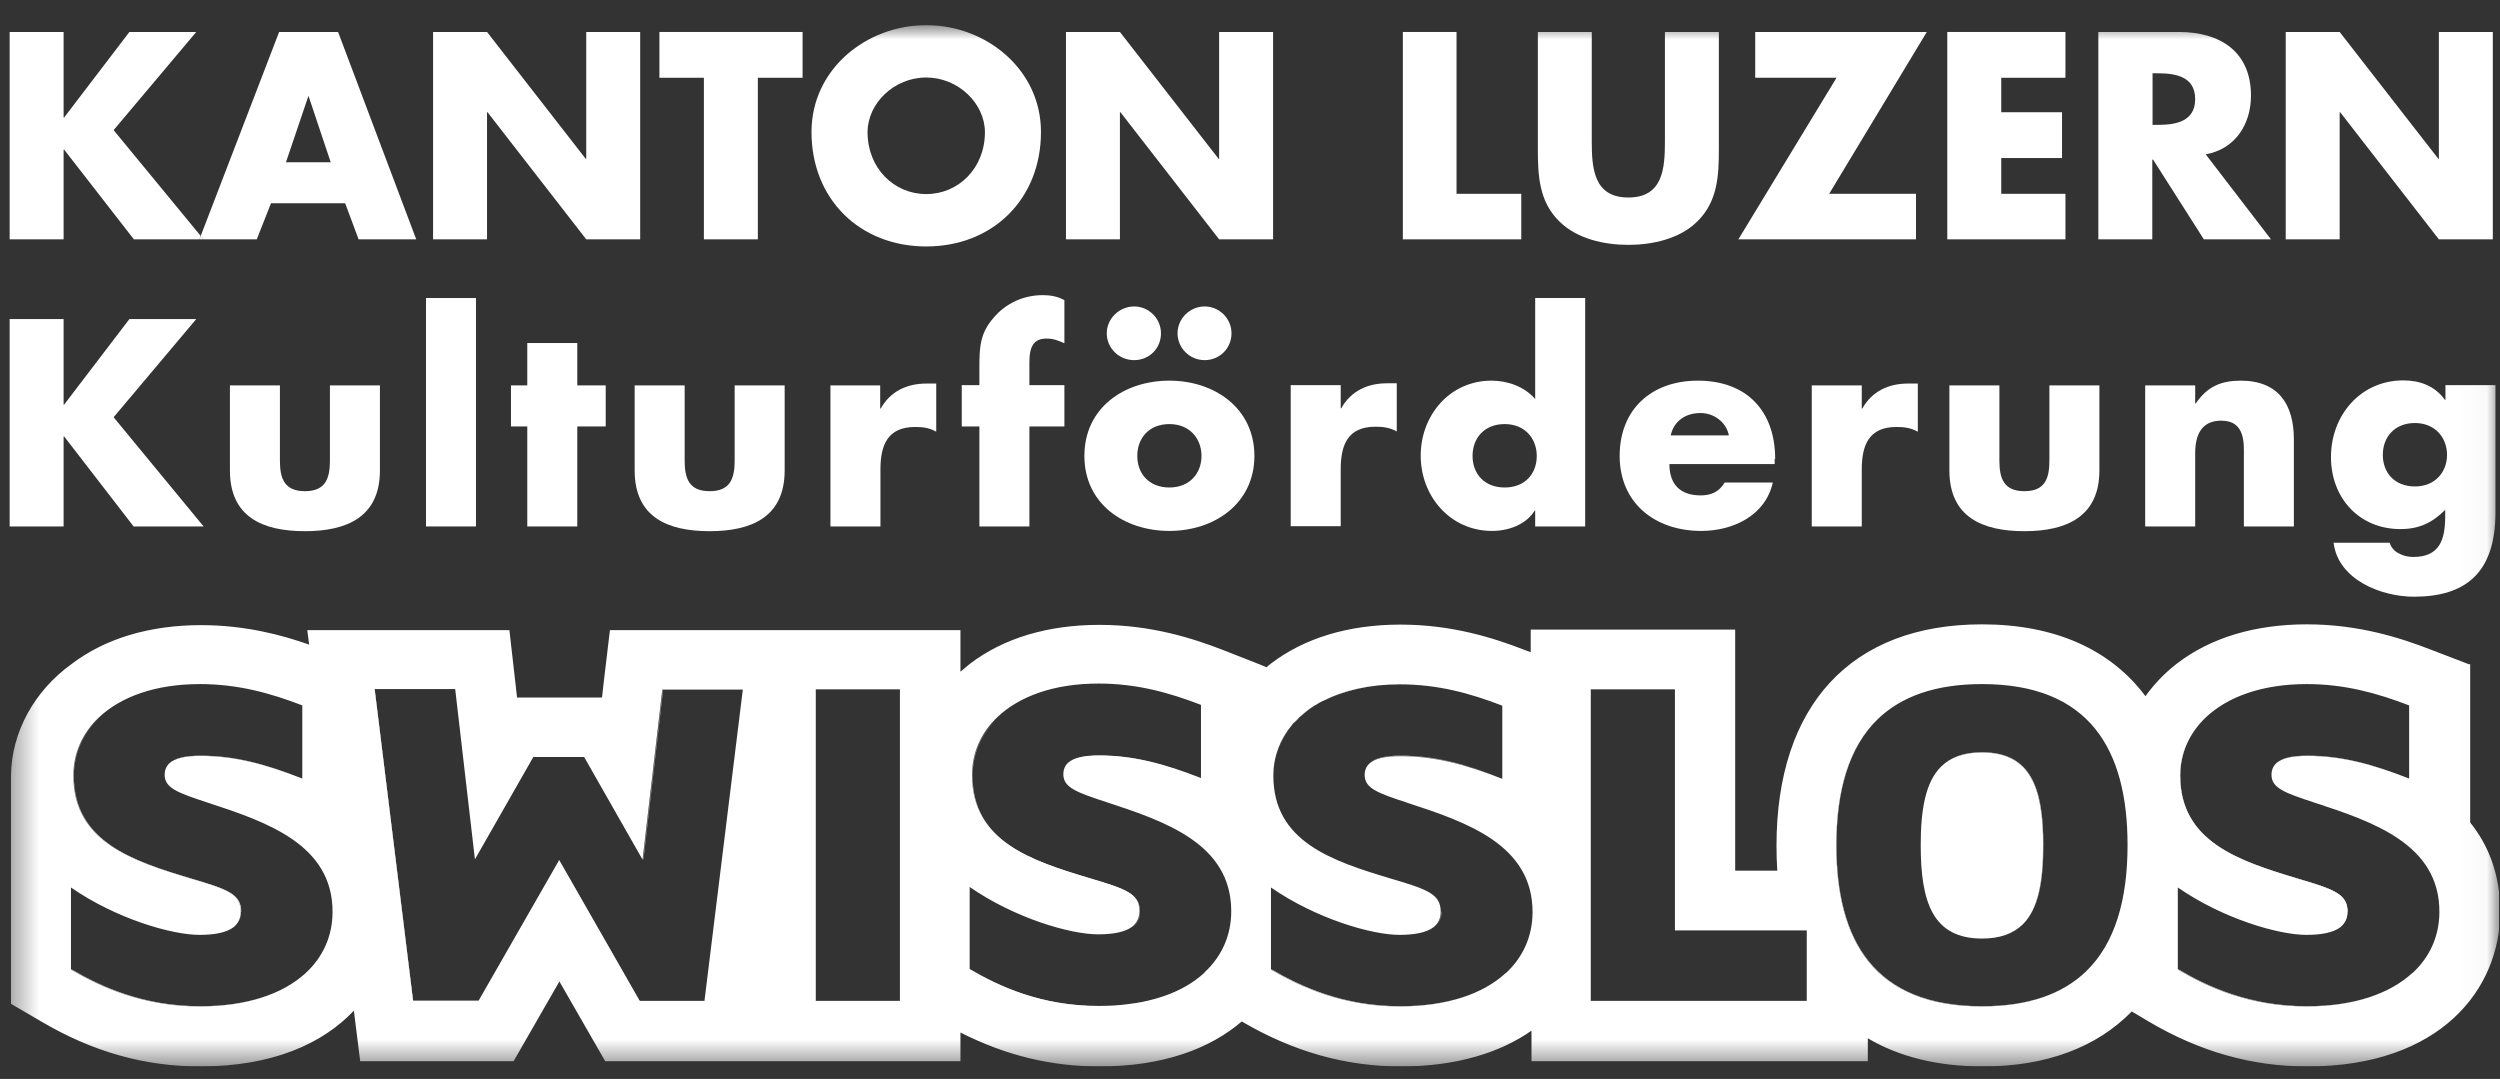
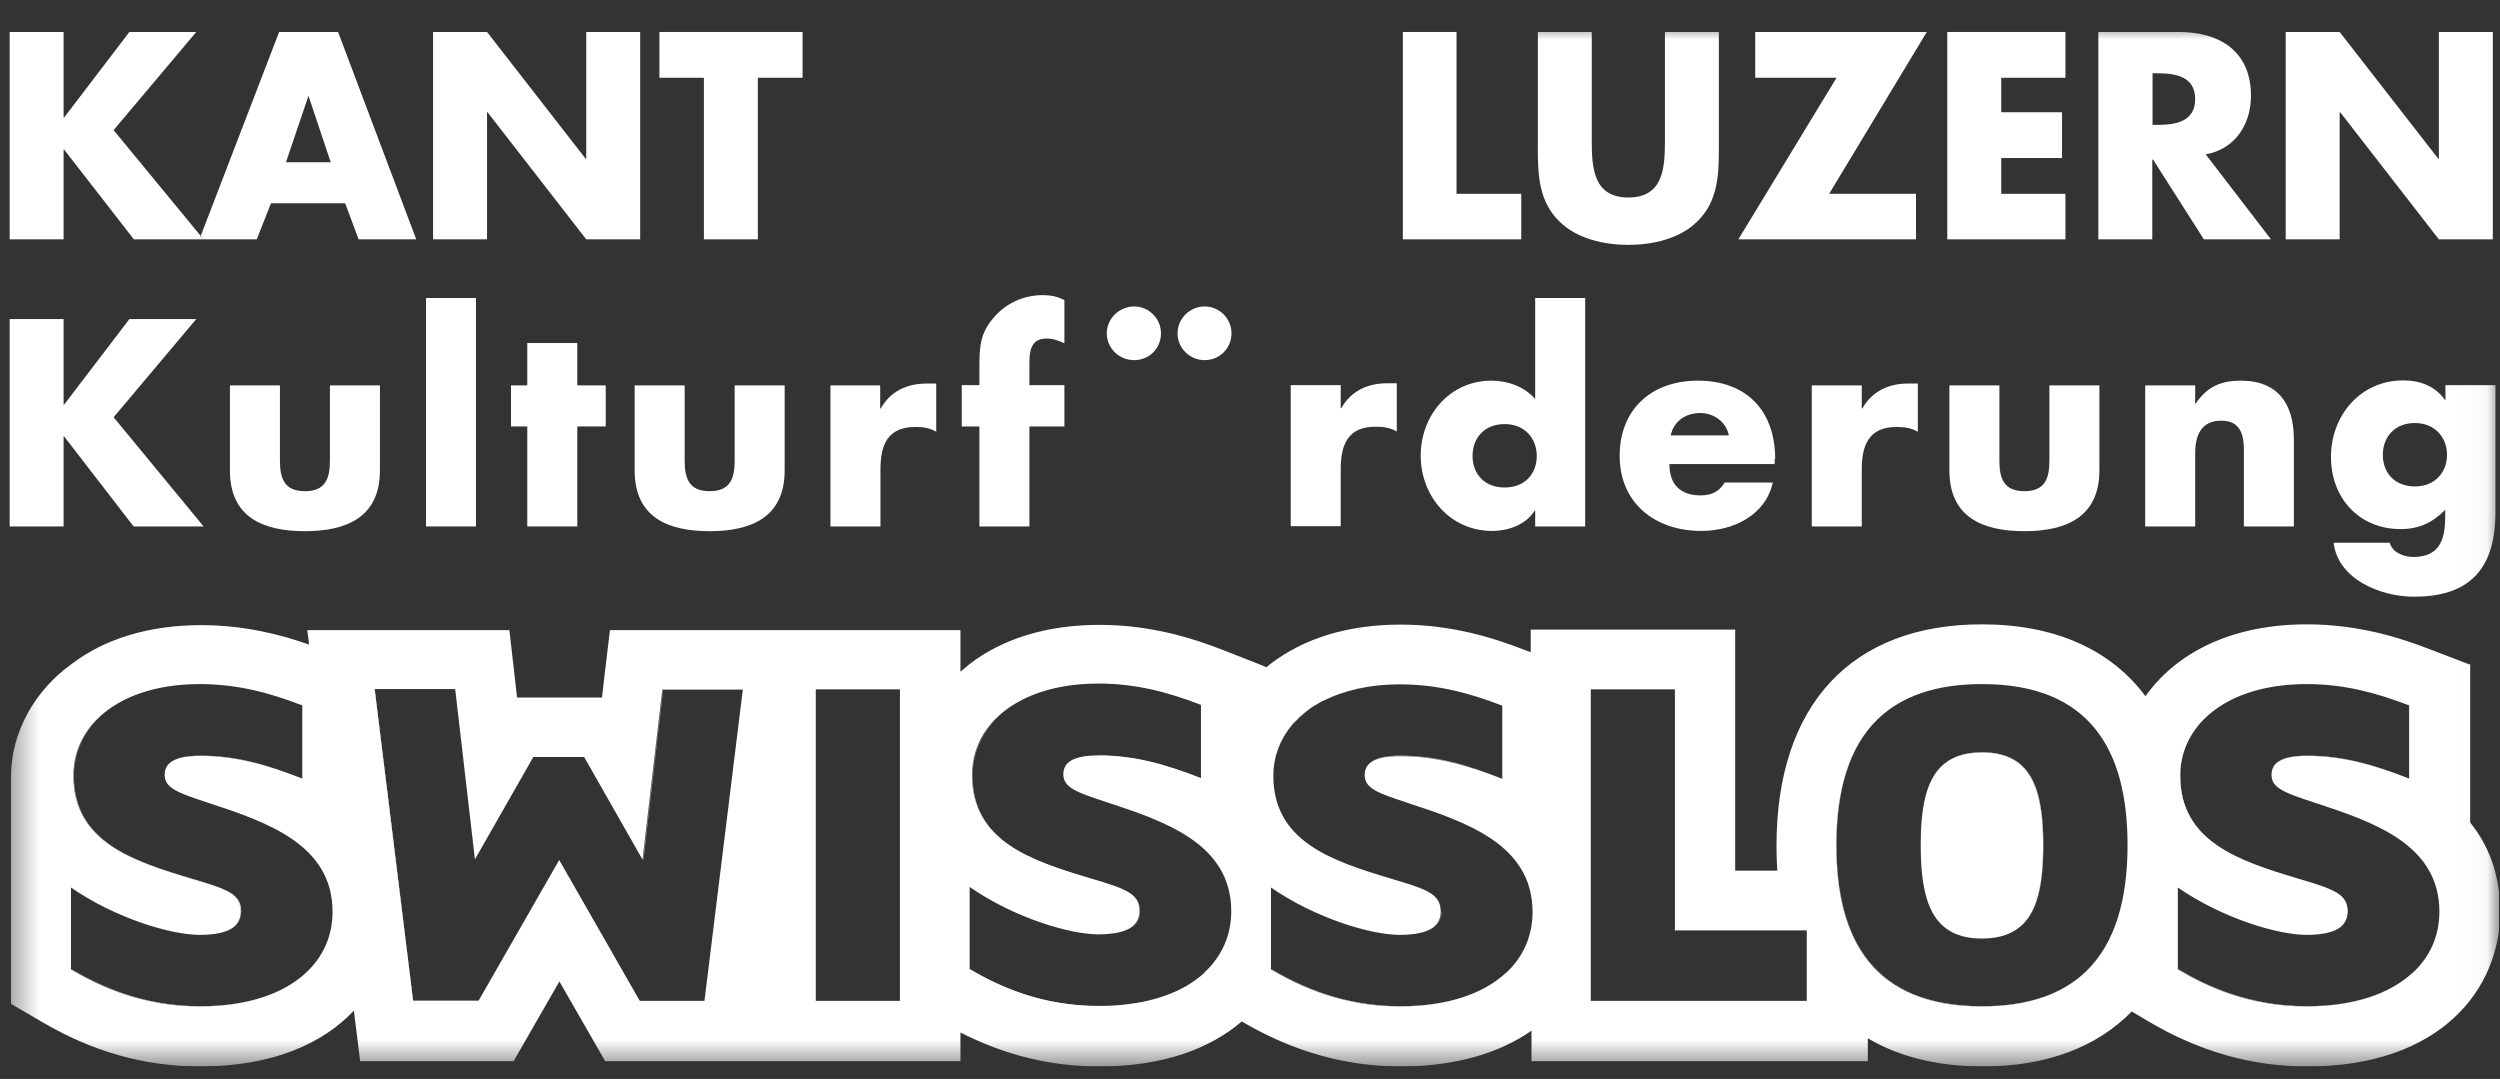
<svg xmlns="http://www.w3.org/2000/svg" width="95" height="41" viewBox="0 0 95 41" fill="none">
  <rect x="0" y="0" width="95" height="41" fill="#333333" stroke="none" />
  <g clip-path="url(#clip0_1183_616)">
    <path d="M4.917 1.215L2.437 4.465H2.417V1.215H0.367V9.095H2.417V5.685H2.437L5.087 9.095H7.577L7.627 8.965L4.317 4.945L7.457 1.215H4.917Z" fill="white" />
    <path d="M11.707 3.655H11.727L12.567 6.165H10.867L11.717 3.655H11.707ZM10.607 1.215L7.627 8.965L7.737 9.095H9.757L10.297 7.725H13.117L13.627 9.095H15.817L12.847 1.215H10.607Z" fill="white" />
    <path d="M7.577 9.095H7.737L7.627 8.965L7.577 9.095Z" fill="white" />
    <path d="M22.277 1.215V6.035H22.257L18.507 1.215H16.457V9.095H18.507V4.265H18.527L22.277 9.095H24.327V1.215H22.277Z" fill="white" />
    <path d="M25.058 1.215V2.955H26.748V9.095H28.798V2.955H30.498V1.215H25.058Z" fill="white" />
    <mask id="mask0_1183_616" style="mask-type:luminance" maskUnits="userSpaceOnUse" x="0" y="0" width="95" height="41">
      <path d="M94.967 0.955H0.367V40.515H94.967V0.955Z" fill="white" />
    </mask>
    <g mask="url(#mask0_1183_616)">
-       <path d="M35.197 2.945C36.417 2.945 37.427 3.935 37.427 5.025C37.427 6.385 36.427 7.375 35.197 7.375C33.967 7.375 32.967 6.385 32.967 5.025C32.967 3.935 33.967 2.945 35.197 2.945ZM35.197 9.365C37.727 9.365 39.557 7.565 39.557 5.015C39.557 2.635 37.467 0.955 35.197 0.955C32.927 0.955 30.837 2.625 30.837 5.015C30.837 7.565 32.667 9.365 35.197 9.365Z" fill="white" />
-     </g>
-     <path d="M46.327 1.215V6.035H46.307L42.557 1.215H40.507V9.095H42.557V4.265H42.577L46.327 9.095H48.377V1.215H46.327Z" fill="white" />
+       </g>
    <path d="M53.308 1.215V9.095H57.808V7.365H55.348V1.215H53.308Z" fill="white" />
    <mask id="mask1_1183_616" style="mask-type:luminance" maskUnits="userSpaceOnUse" x="0" y="0" width="95" height="41">
      <path d="M94.967 0.955H0.367V40.515H94.967V0.955Z" fill="white" />
    </mask>
    <g mask="url(#mask1_1183_616)">
      <path d="M61.877 9.305C62.797 9.305 63.828 9.075 64.487 8.425C65.278 7.665 65.317 6.655 65.317 5.645V1.215H63.267V5.365C63.267 6.395 63.197 7.505 61.877 7.505C60.557 7.505 60.487 6.385 60.487 5.365V1.215H58.438V5.645C58.438 6.655 58.477 7.665 59.267 8.425C59.928 9.075 60.958 9.305 61.877 9.305Z" fill="white" />
    </g>
    <path d="M66.698 1.215V2.955H69.788L66.058 9.095H72.808V7.365H69.508L73.218 1.215H66.698Z" fill="white" />
    <path d="M73.997 1.215V9.095H78.487V7.365H76.047V6.005H78.357V4.265H76.047V2.955H78.487V1.215H73.997Z" fill="white" />
    <mask id="mask2_1183_616" style="mask-type:luminance" maskUnits="userSpaceOnUse" x="0" y="0" width="95" height="41">
      <path d="M94.967 0.955H0.367V40.515H94.967V0.955Z" fill="white" />
    </mask>
    <g mask="url(#mask2_1183_616)">
      <path d="M81.797 2.785H81.997C82.667 2.785 83.417 2.905 83.417 3.765C83.417 4.625 82.667 4.745 81.997 4.745H81.797V2.775V2.785ZM81.797 6.065H81.817L83.747 9.095H86.297L83.817 5.865C84.937 5.665 85.537 4.725 85.537 3.635C85.537 1.955 84.357 1.215 82.797 1.215H79.737V9.095H81.787V6.065H81.797Z" fill="white" />
    </g>
    <path d="M92.677 1.215V6.035H92.657L88.907 1.215H86.857V9.095H88.907V4.265H88.927L92.677 9.095H94.727V1.215H92.677Z" fill="white" />
    <path d="M4.917 12.125L2.437 15.375H2.417V12.125H0.367V20.005H2.417V16.585H2.437L5.077 20.005H7.737L4.317 15.855L7.457 12.125H4.917Z" fill="white" />
    <mask id="mask3_1183_616" style="mask-type:luminance" maskUnits="userSpaceOnUse" x="0" y="0" width="95" height="41">
      <path d="M94.967 0.955H0.367V40.515H94.967V0.955Z" fill="white" />
    </mask>
    <g mask="url(#mask3_1183_616)">
      <path d="M8.737 14.645V17.875C8.737 19.645 9.977 20.185 11.587 20.185C13.197 20.185 14.437 19.635 14.437 17.875V14.645H12.537V17.505C12.537 18.185 12.367 18.665 11.587 18.665C10.807 18.665 10.637 18.185 10.637 17.505V14.645H8.737Z" fill="white" />
    </g>
    <path d="M18.087 11.325H16.188V20.005H18.087V11.325Z" fill="white" />
    <path d="M21.937 20.005V16.205H23.017V14.645H21.937V13.035H20.037V14.645H19.417V16.205H20.037V20.005H21.937Z" fill="white" />
    <mask id="mask4_1183_616" style="mask-type:luminance" maskUnits="userSpaceOnUse" x="0" y="0" width="95" height="41">
      <path d="M94.967 0.955H0.367V40.515H94.967V0.955Z" fill="white" />
    </mask>
    <g mask="url(#mask4_1183_616)">
      <path d="M24.117 14.645V17.875C24.117 19.645 25.357 20.185 26.967 20.185C28.577 20.185 29.817 19.635 29.817 17.875V14.645H27.917V17.505C27.917 18.185 27.747 18.665 26.967 18.665C26.187 18.665 26.017 18.185 26.017 17.505V14.645H24.117Z" fill="white" />
      <path d="M31.557 14.645V20.005H33.457V17.845C33.457 16.925 33.717 16.225 34.777 16.225C35.067 16.225 35.317 16.255 35.577 16.405V14.575H35.207C34.467 14.575 33.837 14.865 33.467 15.525H33.447V14.645H31.547H31.557Z" fill="white" />
      <path d="M37.757 12.075C37.237 12.665 37.217 13.215 37.217 13.955V14.635H36.547V16.205H37.217V20.005H39.117V16.205H40.447V14.635H39.117V13.765C39.117 13.155 39.287 12.865 39.777 12.865C40.027 12.865 40.227 12.945 40.447 13.045V11.405C40.187 11.265 39.927 11.215 39.627 11.215C38.907 11.215 38.227 11.515 37.757 12.075Z" fill="white" />
      <path d="M46.797 12.665C46.797 12.105 46.337 11.645 45.777 11.645C45.217 11.645 44.747 12.105 44.747 12.665C44.747 13.225 45.207 13.685 45.777 13.685C46.347 13.685 46.797 13.235 46.797 12.665Z" fill="white" />
      <path d="M44.117 12.665C44.117 12.105 43.657 11.645 43.097 11.645C42.537 11.645 42.057 12.105 42.057 12.665C42.057 13.225 42.517 13.685 43.097 13.685C43.677 13.685 44.117 13.235 44.117 12.665Z" fill="white" />
-       <path d="M44.437 16.115C45.207 16.115 45.657 16.665 45.657 17.325C45.657 17.985 45.207 18.525 44.437 18.525C43.667 18.525 43.217 18.005 43.217 17.325C43.217 16.645 43.667 16.115 44.437 16.115ZM41.207 17.325C41.207 19.155 42.727 20.175 44.437 20.175C46.147 20.175 47.667 19.135 47.667 17.325C47.667 15.515 46.157 14.465 44.437 14.465C42.717 14.465 41.207 15.495 41.207 17.325Z" fill="white" />
      <path d="M50.947 17.835C50.947 16.915 51.207 16.215 52.267 16.215C52.557 16.215 52.807 16.245 53.077 16.395V14.565H52.707C51.967 14.565 51.337 14.855 50.967 15.515H50.947V14.635H49.047V19.995H50.947V17.835Z" fill="white" />
      <path d="M58.397 17.325C58.397 18.005 57.947 18.525 57.177 18.525C56.407 18.525 55.957 18.005 55.957 17.325C55.957 16.645 56.407 16.115 57.177 16.115C57.947 16.115 58.397 16.665 58.397 17.325ZM53.987 17.315C53.987 18.855 55.107 20.175 56.697 20.175C57.327 20.175 57.987 19.935 58.317 19.405H58.337V20.005H60.237V11.325H58.337V15.165C57.937 14.695 57.297 14.465 56.677 14.465C55.087 14.465 53.987 15.785 53.987 17.315Z" fill="white" />
      <path d="M63.487 16.545C63.607 15.995 64.057 15.695 64.617 15.695C65.127 15.695 65.597 16.035 65.697 16.545H63.487ZM67.457 17.445C67.457 15.615 66.377 14.465 64.517 14.465C62.767 14.465 61.547 15.545 61.547 17.325C61.547 19.105 62.877 20.175 64.647 20.175C65.267 20.175 65.867 20.025 66.357 19.725C66.847 19.425 67.227 18.965 67.367 18.335H65.537C65.327 18.685 65.037 18.825 64.627 18.825C63.847 18.825 63.437 18.405 63.437 17.635H67.437V17.435L67.457 17.445Z" fill="white" />
      <path d="M68.847 14.645V20.005H70.747V17.845C70.747 16.925 71.007 16.225 72.067 16.225C72.357 16.225 72.607 16.255 72.877 16.405V14.575H72.507C71.767 14.575 71.137 14.865 70.767 15.525H70.747V14.645H68.847Z" fill="white" />
      <path d="M74.077 14.645V17.875C74.077 19.645 75.327 20.185 76.927 20.185C78.527 20.185 79.777 19.635 79.777 17.875V14.645H77.877V17.505C77.877 18.185 77.707 18.665 76.927 18.665C76.147 18.665 75.977 18.185 75.977 17.505V14.645H74.077Z" fill="white" />
      <path d="M83.437 15.335H83.417V14.645H81.517V20.005H83.417V17.225C83.417 16.555 83.637 15.985 84.407 15.985C85.347 15.985 85.267 16.885 85.267 17.395V20.005H87.167V16.695C87.167 15.375 86.587 14.465 85.147 14.465C84.407 14.465 83.877 14.685 83.437 15.335Z" fill="white" />
      <path d="M91.767 18.485C90.997 18.485 90.547 17.965 90.547 17.285C90.547 16.605 90.997 16.075 91.767 16.075C92.537 16.075 92.987 16.635 92.987 17.285C92.987 17.935 92.537 18.485 91.767 18.485ZM91.707 21.165C91.527 21.165 91.327 21.125 91.167 21.035C90.997 20.955 90.867 20.815 90.807 20.625H88.677C88.847 22.035 90.497 22.675 91.727 22.675C93.707 22.675 94.827 21.755 94.827 19.475V14.635H92.927V15.195H92.907C92.527 14.665 91.957 14.455 91.327 14.455C89.687 14.455 88.577 15.795 88.577 17.365C88.577 18.935 89.657 20.105 91.217 20.105C91.927 20.105 92.427 19.865 92.917 19.375V19.625C92.917 20.495 92.717 21.165 91.697 21.165" fill="white" />
      <path d="M50.107 26.725C50.107 26.725 50.017 26.775 49.977 26.795C50.017 26.765 50.057 26.745 50.107 26.725Z" fill="white" />
      <path d="M52.127 26.075C51.427 26.165 50.817 26.355 50.307 26.625C50.817 26.365 51.427 26.175 52.127 26.075Z" fill="white" />
      <path d="M49.797 26.925C49.797 26.925 49.707 26.985 49.667 27.015C49.707 26.985 49.747 26.955 49.797 26.925Z" fill="white" />
      <path d="M49.387 27.255H49.377V27.265L49.387 27.255Z" fill="white" />
      <path d="M49.817 26.915C49.817 26.915 49.807 26.925 49.797 26.935C49.797 26.935 49.807 26.925 49.817 26.915Z" fill="white" />
      <path d="M50.177 26.685C50.177 26.685 50.127 26.715 50.107 26.725C50.127 26.715 50.157 26.695 50.177 26.685Z" fill="white" />
      <path d="M75.307 28.595C74.617 28.595 74.117 28.785 73.757 29.135C73.167 29.725 72.987 30.765 72.987 32.115C72.987 34.305 73.457 35.665 75.317 35.665C76.007 35.665 76.507 35.475 76.867 35.125C77.457 34.535 77.637 33.485 77.637 32.125C77.637 29.955 77.167 28.595 75.307 28.595Z" fill="white" />
      <path d="M91.667 36.975C90.807 37.765 89.437 38.245 87.647 38.245C85.457 38.245 83.857 37.495 82.757 36.845V33.725C84.477 34.915 86.587 35.525 87.637 35.525C88.197 35.525 88.667 35.445 88.947 35.225C89.107 35.085 89.207 34.905 89.207 34.645C89.207 33.975 88.697 33.795 87.307 33.385C85.077 32.715 82.847 31.985 82.847 29.475C82.847 28.625 83.187 27.855 83.827 27.255C84.647 26.485 85.947 25.995 87.657 25.995C89.097 25.995 90.317 26.335 91.547 26.805V29.585C90.167 29.045 88.977 28.725 87.677 28.725C87.087 28.725 86.707 28.815 86.497 29.005C86.377 29.115 86.317 29.265 86.317 29.445C86.317 29.955 86.847 30.135 87.937 30.495C90.167 31.225 92.697 32.075 92.697 34.645C92.697 35.565 92.337 36.365 91.677 36.975M79.257 36.925C78.377 37.765 77.097 38.245 75.307 38.245C71.217 38.245 69.777 35.755 69.777 32.125C69.777 30.075 70.237 28.395 71.367 27.315C72.247 26.475 73.527 25.995 75.317 25.995C79.407 25.995 80.847 28.485 80.847 32.115C80.847 34.155 80.387 35.845 79.257 36.925ZM68.657 38.035H60.447V26.195H63.647V35.355H68.657V38.045V38.035ZM57.217 36.975C56.367 37.765 54.987 38.245 53.197 38.245C51.007 38.245 49.407 37.495 48.297 36.845V33.725C50.017 34.915 52.127 35.525 53.177 35.525C53.727 35.525 54.207 35.445 54.487 35.225C54.647 35.085 54.747 34.905 54.747 34.645C54.747 33.975 54.237 33.795 52.847 33.385C50.617 32.715 48.387 31.985 48.387 29.475C48.387 28.755 48.637 28.095 49.097 27.545C49.107 27.525 49.127 27.505 49.137 27.495C49.197 27.435 49.257 27.375 49.317 27.315C49.337 27.295 49.347 27.285 49.367 27.265C49.417 27.215 49.467 27.175 49.527 27.125C49.557 27.095 49.587 27.065 49.617 27.045C49.627 27.045 49.637 27.025 49.647 27.025C49.697 26.985 49.747 26.955 49.797 26.915C49.827 26.895 49.857 26.865 49.897 26.845C49.917 26.825 49.947 26.815 49.967 26.805C50.037 26.765 50.097 26.725 50.167 26.685C50.177 26.685 50.187 26.675 50.207 26.665C50.237 26.645 50.267 26.635 50.297 26.625C51.057 26.235 52.037 26.005 53.197 26.005C54.637 26.005 55.867 26.345 57.087 26.815V29.595C55.707 29.055 54.517 28.735 53.217 28.735C52.627 28.735 52.247 28.825 52.037 29.015C51.917 29.125 51.857 29.275 51.857 29.455C51.857 29.965 52.387 30.145 53.477 30.505C55.707 31.235 58.237 32.085 58.237 34.655C58.237 35.575 57.877 36.375 57.217 36.985M45.767 36.975C45.767 36.975 45.757 36.975 45.747 36.985C45.647 37.075 45.547 37.155 45.437 37.235C45.427 37.245 45.407 37.255 45.397 37.265C45.357 37.285 45.327 37.315 45.297 37.335C44.787 37.675 44.147 37.925 43.397 38.075C43.227 38.105 43.057 38.135 42.877 38.155C42.517 38.205 42.147 38.225 41.747 38.225C39.557 38.225 37.957 37.475 36.847 36.825V33.705C38.567 34.895 40.677 35.505 41.727 35.505C42.277 35.505 42.757 35.425 43.037 35.205C43.197 35.065 43.297 34.885 43.297 34.625C43.297 33.955 42.787 33.775 41.397 33.365C39.167 32.695 36.937 31.965 36.937 29.455C36.937 28.605 37.277 27.835 37.917 27.235C38.737 26.465 40.037 25.975 41.747 25.975C43.187 25.975 44.417 26.315 45.637 26.785V29.565C44.257 29.025 43.067 28.705 41.767 28.705C41.177 28.705 40.797 28.795 40.587 28.985C40.467 29.095 40.407 29.245 40.407 29.425C40.407 29.935 40.937 30.115 42.027 30.475C44.257 31.205 46.787 32.055 46.787 34.625C46.787 35.545 46.427 36.345 45.767 36.955M34.197 38.035H30.997V26.195H34.197V38.045V38.035ZM26.797 38.035H24.307L21.247 32.685L18.187 38.025H15.697L14.237 26.185H17.297L18.047 32.655L20.267 28.765H22.197L24.417 32.665L25.167 26.205H28.227L26.767 38.055L26.797 38.035ZM11.617 36.975C10.757 37.765 9.387 38.245 7.597 38.245C5.407 38.245 3.807 37.495 2.697 36.845V33.725C4.417 34.915 6.527 35.525 7.577 35.525C8.137 35.525 8.607 35.445 8.887 35.225C9.047 35.085 9.147 34.905 9.147 34.645C9.147 33.975 8.637 33.795 7.247 33.385C5.017 32.715 2.787 31.985 2.787 29.475C2.787 28.625 3.127 27.855 3.767 27.255C4.587 26.485 5.887 25.995 7.597 25.995C9.037 25.995 10.267 26.335 11.487 26.805V29.585C10.107 29.045 8.917 28.725 7.617 28.725C7.027 28.725 6.647 28.815 6.437 29.005C6.317 29.115 6.257 29.265 6.257 29.445C6.257 29.955 6.787 30.135 7.877 30.495C10.107 31.225 12.637 32.075 12.637 34.645C12.637 35.565 12.277 36.365 11.617 36.975ZM93.827 25.245L92.367 24.685C91.207 24.235 89.627 23.725 87.657 23.725C85.687 23.725 84.007 24.235 82.737 25.205C82.257 25.575 81.857 25.995 81.527 26.455C80.207 24.685 78.087 23.725 75.317 23.725C70.357 23.725 67.507 26.785 67.507 32.135C67.507 32.465 67.517 32.775 67.537 33.085H65.937V23.925H58.167V24.785L57.927 24.695C56.767 24.245 55.187 23.735 53.217 23.735C51.247 23.735 49.567 24.245 48.297 25.215C48.167 25.315 48.237 25.265 48.127 25.355L47.937 25.275L46.487 24.705C45.327 24.255 43.747 23.745 41.777 23.745C39.807 23.745 38.127 24.255 36.857 25.225C36.737 25.325 36.617 25.425 36.497 25.525V23.945H23.177L22.937 25.965L22.877 26.505H19.647L19.587 25.965L19.357 23.945H11.677L11.747 24.495C10.667 24.115 9.287 23.755 7.637 23.755C5.687 23.755 3.987 24.265 2.717 25.235C1.317 26.245 0.437 27.805 0.417 29.475V38.145L1.547 38.805C3.507 39.965 5.487 40.525 7.607 40.525C10.347 40.525 12.257 39.665 13.447 38.405L13.687 40.325H19.517L20.177 39.175L21.257 37.295L22.337 39.175L22.997 40.325H36.497V39.235C38.207 40.105 39.937 40.525 41.777 40.525C44.207 40.525 45.987 39.845 47.187 38.815C49.147 39.965 51.127 40.525 53.237 40.525C55.347 40.525 57.017 39.995 58.197 39.165V40.325H70.977V39.455C72.157 40.155 73.627 40.525 75.347 40.525C77.767 40.525 79.677 39.795 81.007 38.435L81.627 38.805C83.587 39.965 85.567 40.525 87.687 40.525C92.747 40.525 95.007 37.575 95.007 34.645C95.007 33.215 94.557 32.115 93.867 31.255V25.235L93.827 25.245Z" fill="white" />
      <path d="M49.667 27.015C49.667 27.015 49.647 27.035 49.637 27.035C49.607 27.065 49.577 27.095 49.537 27.115C49.487 27.155 49.427 27.205 49.387 27.245C49.477 27.165 49.567 27.085 49.667 27.005" fill="white" />
-       <path d="M50.307 26.625C50.307 26.625 50.247 26.655 50.217 26.665C50.207 26.665 50.197 26.675 50.177 26.685C50.217 26.665 50.257 26.645 50.297 26.625" fill="white" />
      <path d="M49.977 26.805C49.977 26.805 49.927 26.835 49.907 26.845C49.877 26.865 49.847 26.895 49.807 26.915C49.857 26.875 49.917 26.845 49.977 26.805Z" fill="white" />
      <path d="M50.217 26.665C50.217 26.665 50.197 26.685 50.177 26.685C50.187 26.685 50.197 26.665 50.217 26.665Z" fill="white" />
      <path d="M49.537 27.125C49.537 27.125 49.597 27.065 49.637 27.045C49.607 27.075 49.577 27.095 49.537 27.125Z" fill="white" />
      <path d="M49.907 26.845C49.907 26.845 49.847 26.895 49.807 26.915C49.837 26.895 49.867 26.865 49.907 26.845Z" fill="white" />
      <path d="M49.537 27.125C49.487 27.165 49.427 27.215 49.377 27.255C49.427 27.205 49.477 27.165 49.527 27.125" fill="white" />
      <path d="M49.977 26.805C49.977 26.805 49.927 26.835 49.907 26.845C49.927 26.835 49.957 26.815 49.977 26.805Z" fill="white" />
      <path d="M49.667 27.015C49.667 27.015 49.647 27.035 49.637 27.035C49.647 27.035 49.657 27.015 49.667 27.015Z" fill="white" />
      <path d="M50.307 26.625C50.307 26.625 50.247 26.655 50.217 26.665C50.247 26.655 50.277 26.635 50.307 26.625Z" fill="white" />
      <path d="M2.707 36.835V33.725V36.845C3.817 37.495 5.407 38.245 7.607 38.245C9.397 38.245 10.767 37.765 11.627 36.975C10.767 37.765 9.407 38.235 7.617 38.235C5.427 38.235 3.827 37.485 2.717 36.835" fill="white" />
      <path d="M9.167 34.645C9.167 33.975 8.657 33.795 7.267 33.385C5.037 32.715 2.807 31.985 2.807 29.475C2.807 28.635 3.147 27.865 3.777 27.265C3.137 27.865 2.797 28.635 2.797 29.485C2.797 31.995 5.027 32.725 7.257 33.395C8.637 33.805 9.147 33.985 9.147 34.655C9.147 34.915 9.057 35.095 8.887 35.235C9.057 35.095 9.157 34.905 9.157 34.645" fill="white" />
      <path d="M6.437 29.005C6.637 28.815 7.027 28.725 7.617 28.725C8.917 28.725 10.107 29.045 11.486 29.595C10.107 29.035 8.927 28.715 7.627 28.715C7.027 28.715 6.647 28.805 6.447 29.005" fill="white" />
    </g>
    <path d="M21.247 32.685L21.237 32.695L24.297 38.045H26.787V38.035H24.307L21.247 32.685Z" fill="white" />
    <path d="M14.238 26.205H14.227L15.688 38.045H18.177L18.188 38.035H15.697L14.238 26.205Z" fill="white" />
    <path d="M25.188 26.205L24.438 32.665H24.448L25.198 26.205H25.188Z" fill="white" />
    <path d="M30.997 26.205H30.987V38.045H34.187V38.035H30.997V26.205Z" fill="white" />
    <mask id="mask5_1183_616" style="mask-type:luminance" maskUnits="userSpaceOnUse" x="0" y="0" width="95" height="41">
      <path d="M94.967 0.955H0.367V40.515H94.967V0.955Z" fill="white" />
    </mask>
    <g mask="url(#mask5_1183_616)">
      <path d="M45.298 37.345C45.298 37.345 45.368 37.295 45.398 37.265C45.368 37.295 45.328 37.315 45.298 37.345Z" fill="white" />
      <path d="M45.288 37.345C44.778 37.685 44.138 37.935 43.388 38.085C44.138 37.935 44.768 37.685 45.288 37.345Z" fill="white" />
-       <path d="M40.588 29.005C40.798 28.815 41.178 28.725 41.768 28.725C43.068 28.725 44.258 29.045 45.638 29.595C44.258 29.035 43.078 28.715 41.778 28.715C41.178 28.715 40.798 28.815 40.588 29.005Z" fill="white" />
+       <path d="M40.588 29.005C40.798 28.815 41.178 28.725 41.768 28.725C43.068 28.725 44.258 29.045 45.638 29.595C44.258 29.035 43.078 28.715 41.778 28.715Z" fill="white" />
      <path d="M43.317 34.645C43.317 33.975 42.807 33.795 41.417 33.385C39.187 32.715 36.957 31.985 36.957 29.475C36.957 28.635 37.297 27.865 37.927 27.265C37.287 27.865 36.947 28.635 36.947 29.485C36.947 31.995 39.177 32.725 41.407 33.395C42.787 33.805 43.307 33.985 43.307 34.655C43.307 34.915 43.207 35.095 43.047 35.235C43.217 35.095 43.317 34.905 43.317 34.645Z" fill="white" />
      <path d="M45.447 37.235C45.557 37.155 45.657 37.075 45.757 36.985C45.757 36.985 45.767 36.985 45.777 36.965C45.677 37.055 45.567 37.145 45.457 37.225" fill="white" />
      <path d="M41.757 38.235C39.567 38.235 37.967 37.485 36.857 36.835V33.725V36.845C37.967 37.495 39.557 38.245 41.757 38.245C42.157 38.245 42.527 38.225 42.887 38.175C43.067 38.155 43.237 38.125 43.407 38.095C44.157 37.945 44.787 37.695 45.307 37.355C45.347 37.335 45.377 37.305 45.407 37.275C44.547 37.885 43.317 38.245 41.767 38.245" fill="white" />
      <path d="M45.447 37.235C45.447 37.235 45.417 37.255 45.407 37.265C45.417 37.265 45.437 37.245 45.447 37.235Z" fill="white" />
      <path d="M45.398 37.265C45.398 37.265 45.428 37.245 45.438 37.235C45.438 37.235 45.407 37.255 45.398 37.265Z" fill="white" />
      <path d="M45.747 36.995C45.747 36.995 45.757 36.995 45.767 36.975C45.767 36.975 45.757 36.975 45.747 36.995Z" fill="white" />
      <path d="M48.398 29.475C48.398 28.755 48.648 28.095 49.108 27.535C48.648 28.085 48.398 28.755 48.398 29.475Z" fill="white" />
    </g>
    <mask id="mask6_1183_616" style="mask-type:luminance" maskUnits="userSpaceOnUse" x="0" y="0" width="95" height="41">
      <path d="M94.967 0.955H0.367V40.515H94.967V0.955Z" fill="white" />
    </mask>
    <g mask="url(#mask6_1183_616)">
      <path d="M48.308 36.835V33.725V36.845C49.408 37.495 51.008 38.245 53.208 38.245C54.998 38.245 56.368 37.765 57.228 36.975C56.368 37.765 55.008 38.235 53.218 38.235C51.028 38.235 49.428 37.485 48.318 36.835" fill="white" />
      <path d="M54.767 34.645C54.767 33.975 54.257 33.795 52.867 33.385C50.637 32.715 48.407 31.985 48.407 29.475C48.407 28.635 48.747 27.865 49.377 27.265C49.357 27.285 49.347 27.295 49.337 27.315C49.277 27.375 49.217 27.435 49.157 27.495C49.147 27.515 49.127 27.525 49.117 27.545C48.647 28.095 48.407 28.765 48.407 29.475C48.407 31.985 50.637 32.715 52.867 33.385C54.247 33.795 54.767 33.975 54.767 34.645C54.767 34.905 54.667 35.085 54.507 35.225C54.677 35.085 54.777 34.895 54.777 34.635" fill="white" />
      <path d="M49.117 27.545C49.117 27.545 49.147 27.515 49.157 27.495C49.147 27.515 49.127 27.525 49.117 27.545Z" fill="white" />
      <path d="M49.377 27.255C49.377 27.255 49.347 27.285 49.327 27.305C49.347 27.285 49.357 27.275 49.377 27.255Z" fill="white" />
      <path d="M52.038 29.005C52.248 28.815 52.628 28.725 53.218 28.725C54.518 28.725 55.708 29.045 57.088 29.595C55.708 29.035 54.528 28.715 53.228 28.715C52.628 28.715 52.248 28.805 52.038 29.005Z" fill="white" />
    </g>
    <path d="M60.447 26.205H60.438V38.045H68.657V38.035H60.447V26.205Z" fill="white" />
    <mask id="mask7_1183_616" style="mask-type:luminance" maskUnits="userSpaceOnUse" x="0" y="0" width="95" height="41">
      <path d="M94.967 0.955H0.367V40.515H94.967V0.955Z" fill="white" />
    </mask>
    <g mask="url(#mask7_1183_616)">
      <path d="M75.318 28.585C74.618 28.585 74.118 28.775 73.758 29.135C74.118 28.785 74.618 28.595 75.308 28.595C77.168 28.595 77.638 29.955 77.638 32.125C77.638 33.495 77.458 34.535 76.868 35.125C77.468 34.535 77.648 33.485 77.648 32.115C77.648 29.945 77.178 28.585 75.318 28.585Z" fill="white" />
      <path d="M69.787 32.115C69.787 30.075 70.247 28.395 71.367 27.315C70.237 28.395 69.777 30.075 69.777 32.125C69.777 35.755 71.217 38.245 75.307 38.245C77.097 38.245 78.377 37.765 79.257 36.925C78.377 37.765 77.097 38.235 75.317 38.235C71.227 38.235 69.787 35.745 69.787 32.115Z" fill="white" />
      <path d="M86.487 29.005C86.697 28.815 87.077 28.725 87.667 28.725C88.967 28.725 90.157 29.045 91.537 29.595C90.157 29.035 88.977 28.715 87.677 28.715C87.077 28.715 86.697 28.805 86.497 29.005" fill="white" />
      <path d="M89.207 34.645C89.207 33.975 88.697 33.795 87.307 33.385C85.077 32.715 82.847 31.985 82.847 29.475C82.847 28.635 83.187 27.865 83.817 27.265C83.177 27.865 82.837 28.635 82.837 29.485C82.837 31.995 85.067 32.725 87.297 33.395C88.677 33.805 89.187 33.985 89.187 34.655C89.187 34.915 89.097 35.095 88.927 35.235C89.097 35.095 89.197 34.905 89.197 34.645" fill="white" />
      <path d="M82.758 36.835V33.725V36.845C83.868 37.495 85.458 38.245 87.658 38.245C89.448 38.245 90.818 37.765 91.678 36.975C90.818 37.765 89.458 38.235 87.668 38.235C85.478 38.235 83.878 37.485 82.778 36.835" fill="white" />
    </g>
  </g>
  <defs>
    <clipPath id="clip0_1183_616">
      <rect width="94.6" height="39.57" fill="white" transform="translate(0.367 0.955)" />
    </clipPath>
  </defs>
</svg>